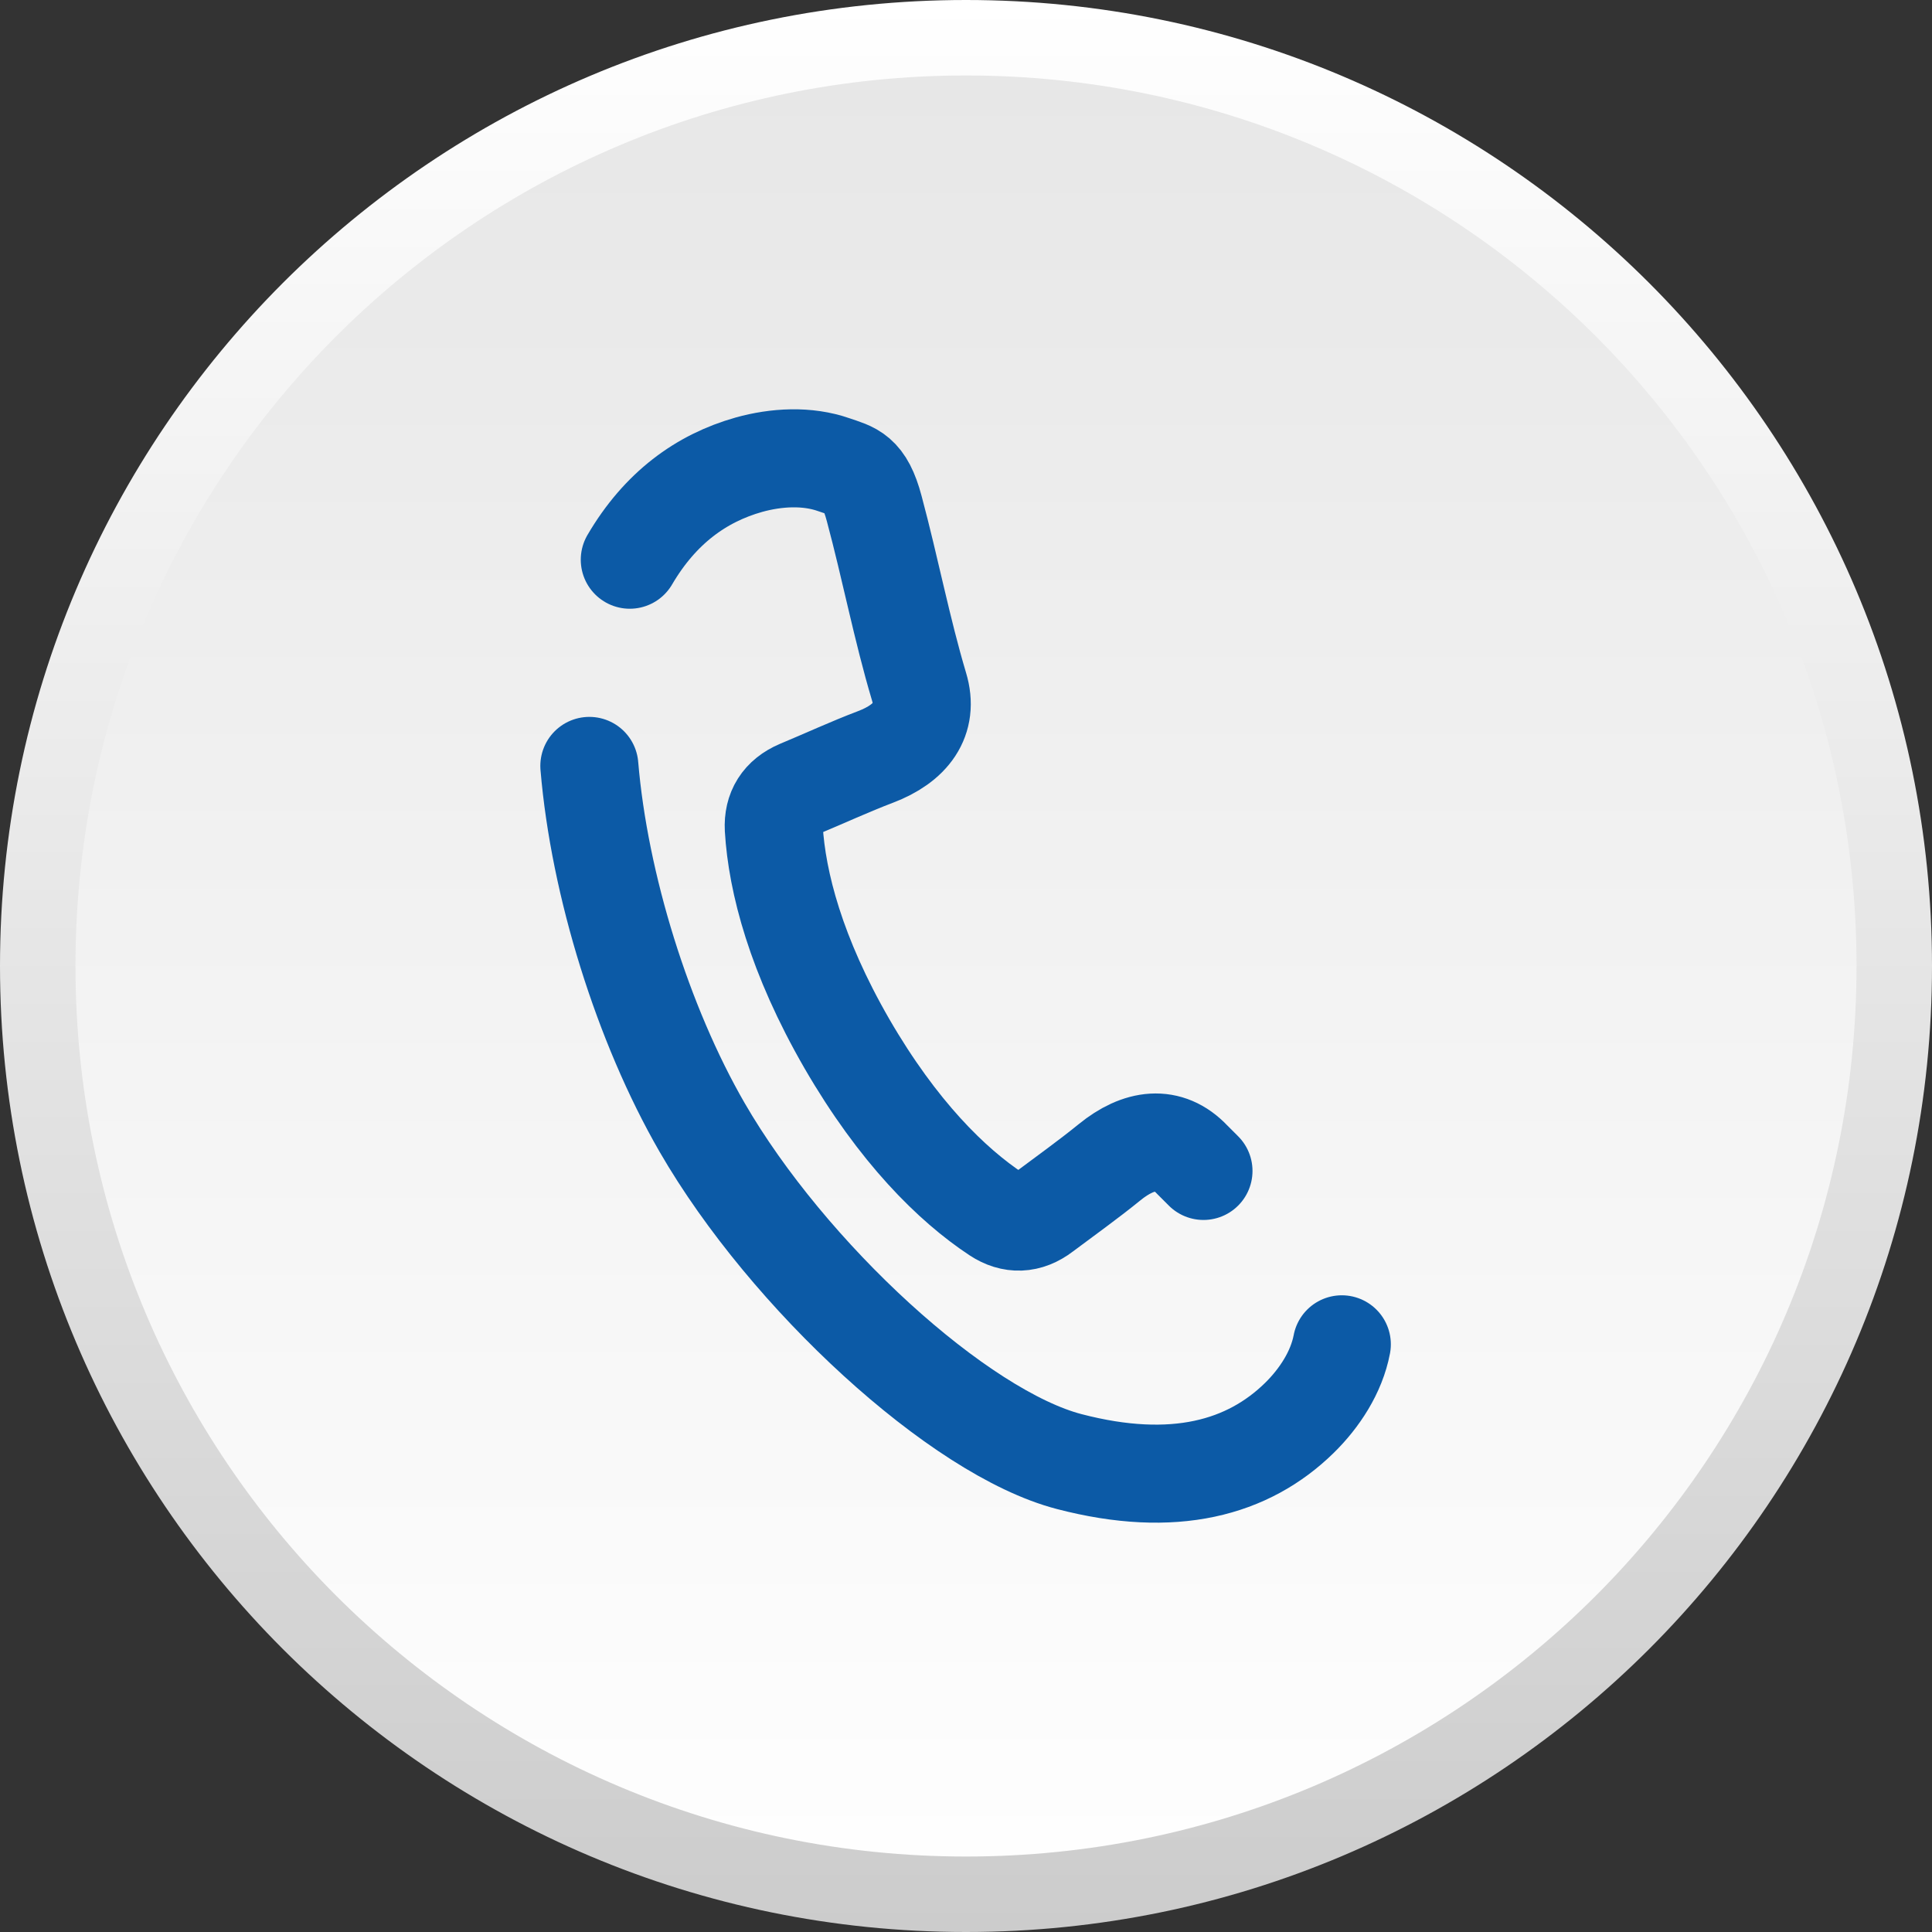
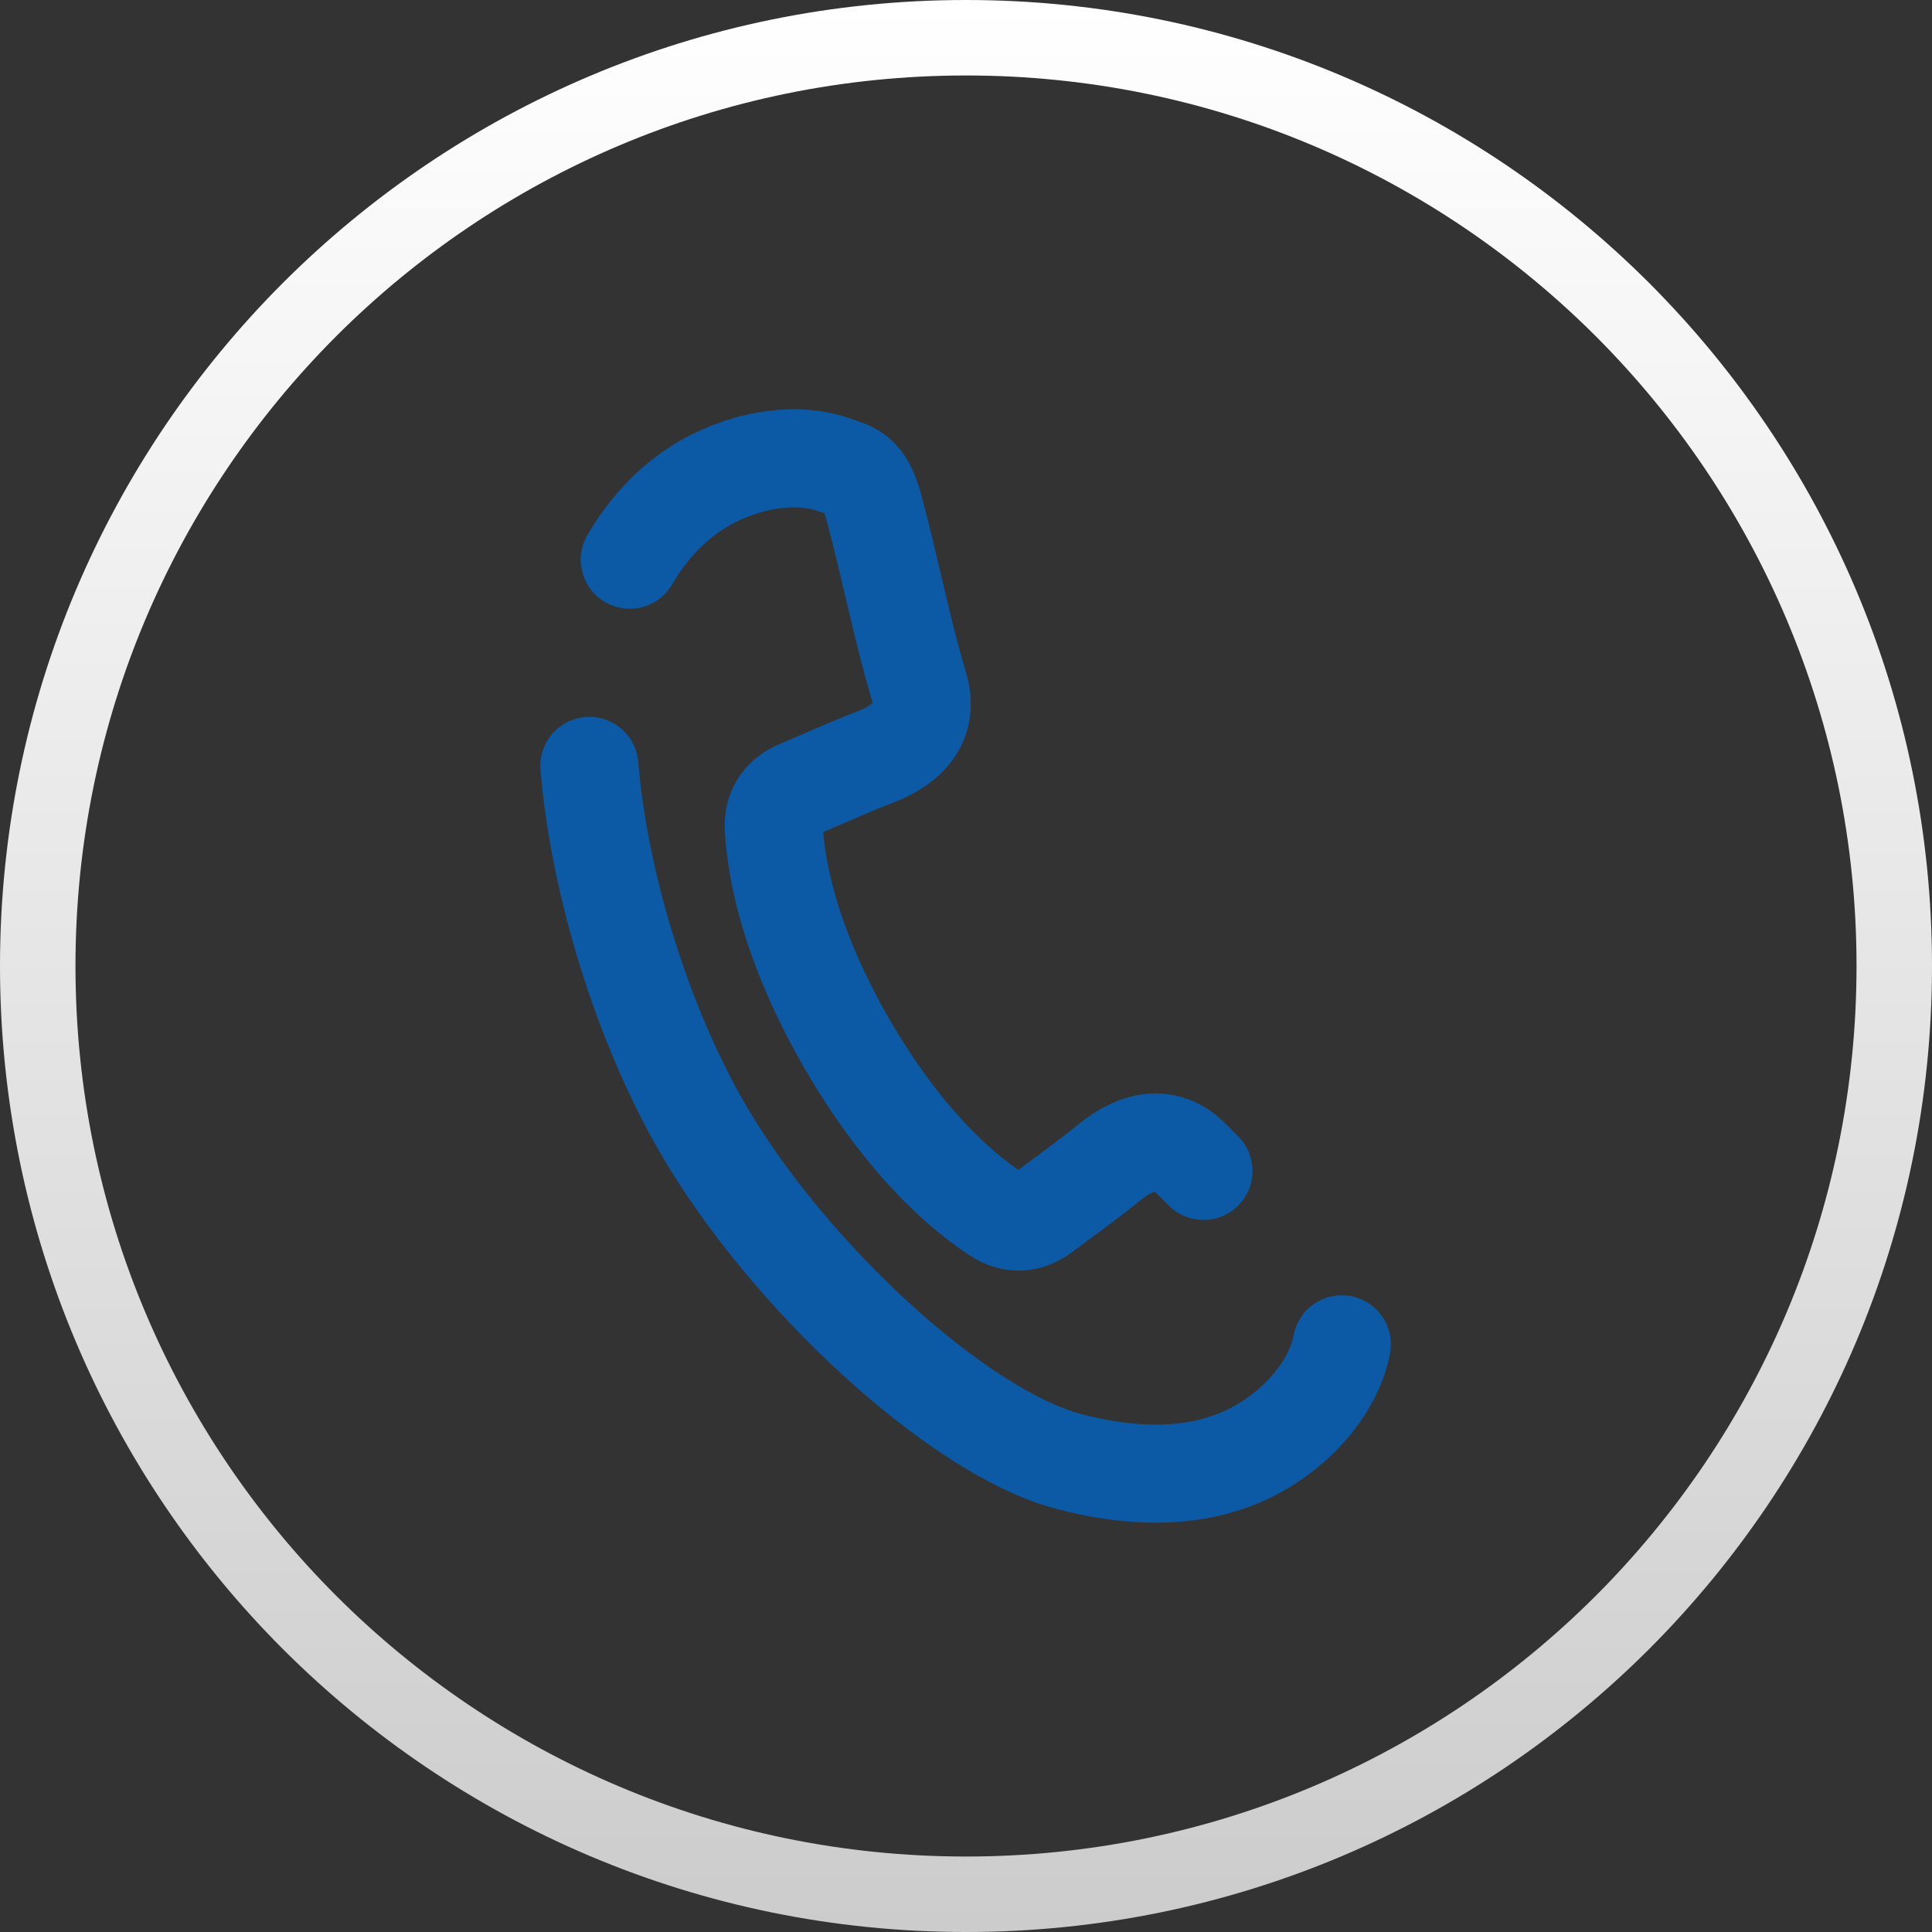
<svg xmlns="http://www.w3.org/2000/svg" xml:space="preserve" width="128px" height="128px" version="1.1" style="shape-rendering:geometricPrecision; text-rendering:geometricPrecision; image-rendering:optimizeQuality; fill-rule:evenodd; clip-rule:evenodd" viewBox="0 0 1395.2 1395.2">
  <rect x="0" y="0" width="1395.2" height="1395.2" fill="#333333" stroke="none" />
  <defs>
    <style type="text/css">
   
    .str0 {stroke:#0C5AA6;stroke-width:70.8;stroke-linecap:round;stroke-linejoin:round;stroke-miterlimit:2.613}
    .fil2 {fill:none}
    .fil0 {fill:url(#id0)}
    .fil1 {fill:url(#id1);fill-rule:nonzero}
   
  </style>
    <linearGradient id="id0" gradientUnits="userSpaceOnUse" x1="697.6" y1="1395.2" x2="697.6" y2="0">
      <stop offset="0" style="stop-opacity:1; stop-color:white" />
      <stop offset="1" style="stop-opacity:1; stop-color:#E6E6E6" />
    </linearGradient>
    <linearGradient id="id1" gradientUnits="userSpaceOnUse" x1="697.6" y1="1395.2" x2="697.6" y2="0">
      <stop offset="0" style="stop-opacity:1; stop-color:#CCCCCC" />
      <stop offset="1" style="stop-opacity:1; stop-color:white" />
    </linearGradient>
  </defs>
  <g id="text">
    <g id="_2652834762176">
-       <circle class="fil0" cx="697.6" cy="697.6" r="670.4" />
      <path class="fil1" d="M697.6 1395.2c192.6,0 367,-78.1 493.3,-204.3 126.2,-126.3 204.3,-300.7 204.3,-493.3 0,-192.6 -78.1,-367 -204.3,-493.3 -126.3,-126.2 -300.7,-204.3 -493.3,-204.3 -192.6,0 -367,78.1 -493.3,204.3 -126.2,126.3 -204.3,300.7 -204.3,493.3 0,192.6 78.1,367 204.3,493.3 126.3,126.2 300.7,204.3 493.3,204.3zm454.8 -242.8c-116.4,116.3 -277.2,188.3 -454.8,188.3 -177.6,0 -338.4,-72 -454.8,-188.3 -116.3,-116.4 -188.3,-277.2 -188.3,-454.8 0,-177.6 72,-338.4 188.3,-454.8 116.4,-116.3 277.2,-188.3 454.8,-188.3 177.6,0 338.4,72 454.8,188.3 116.3,116.4 188.3,277.2 188.3,454.8 0,177.6 -72,338.4 -188.3,454.8z" />
      <path class="fil2 str0" d="M969 970.8c-3.8,20.1 -16.1,38.9 -30.7,53.2 -36.9,36.1 -90.5,51.2 -166.1,31.5 -79.7,-20.7 -203.2,-134.1 -265.2,-241.4 -42.8,-74.2 -74.2,-175.1 -81.4,-261m29.2 -148.9c21.9,-37.4 51.6,-58.9 86,-68.6 19.7,-5.5 42.1,-6.8 61.4,0 13.6,4.7 22.2,5.6 29.1,31.6 11.7,43.6 20,87.2 32.4,128.7 7.2,23.8 -5.9,41 -31.4,50.7 -18.7,7.1 -36.8,15.5 -55.3,23.2 -12.9,5.5 -18.9,15.3 -18.2,28.6 2.3,38.6 16,91.5 52.8,155.3 36.9,63.7 75.8,102 108.1,123.3 11.1,7.3 22.7,7 33.8,-1.5 16,-12 32.3,-23.6 47.8,-36.2 21.1,-17.2 42.5,-20 59.6,-1.9l8.2 8.2" />
    </g>
  </g>
</svg>